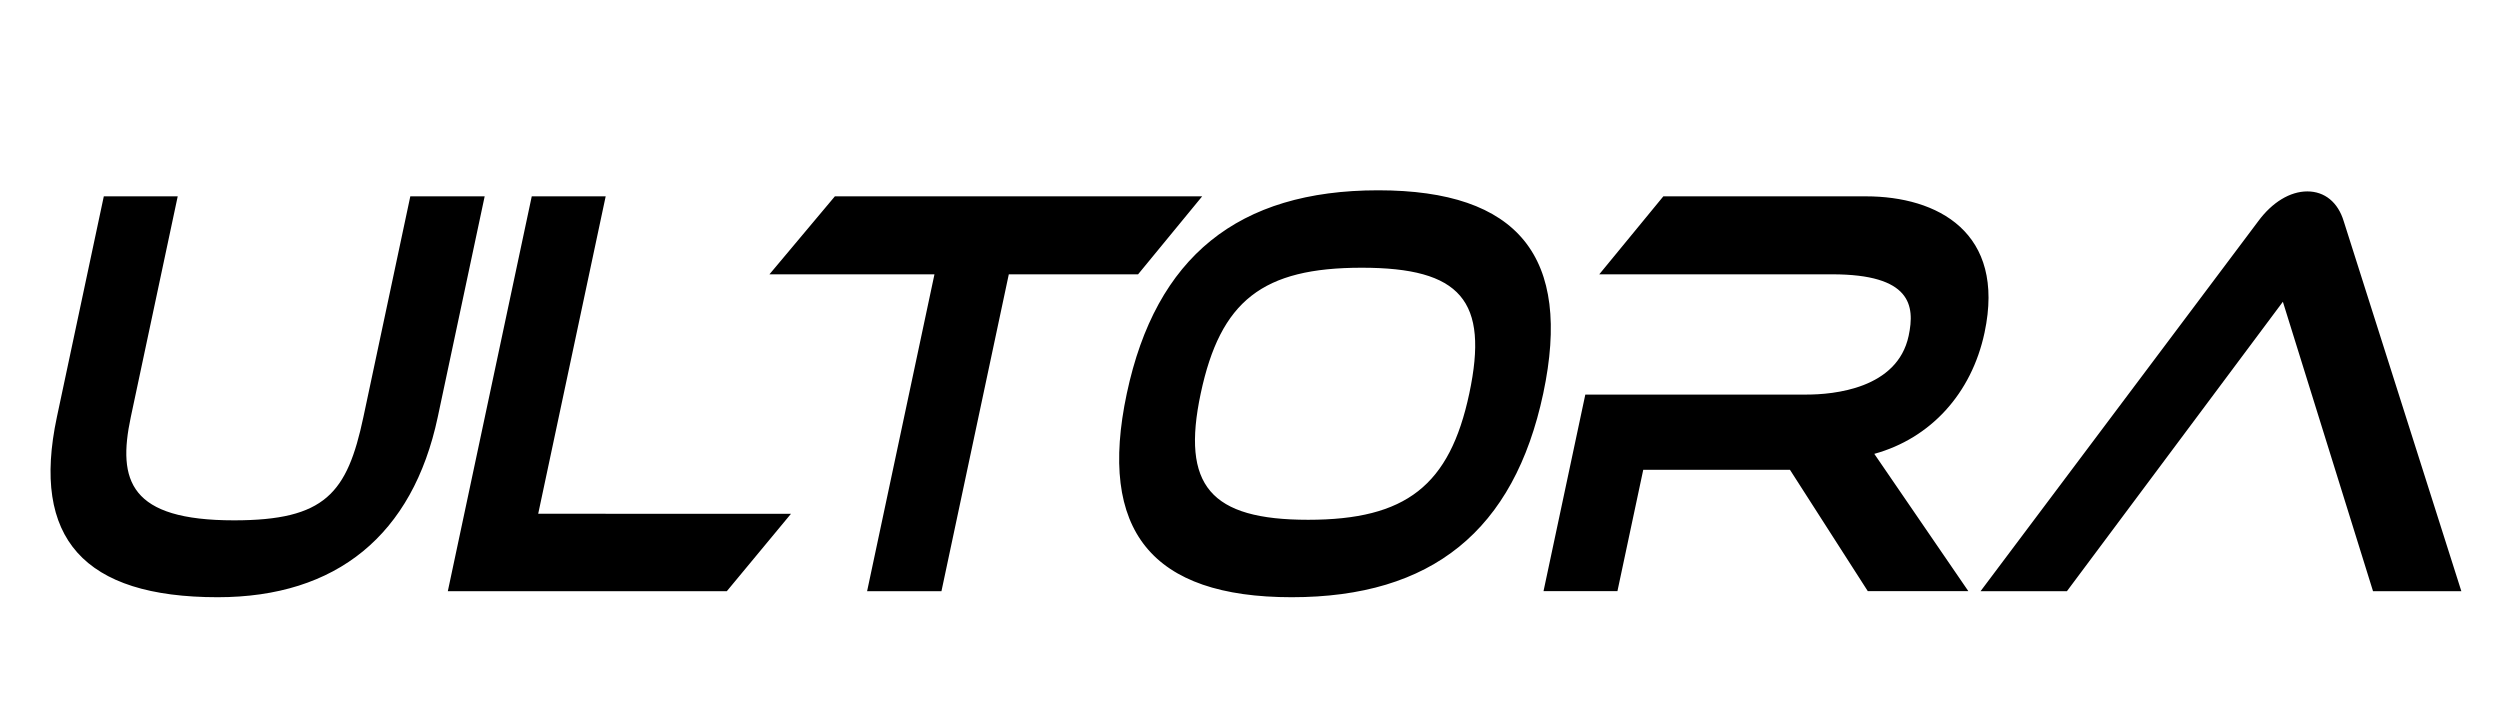
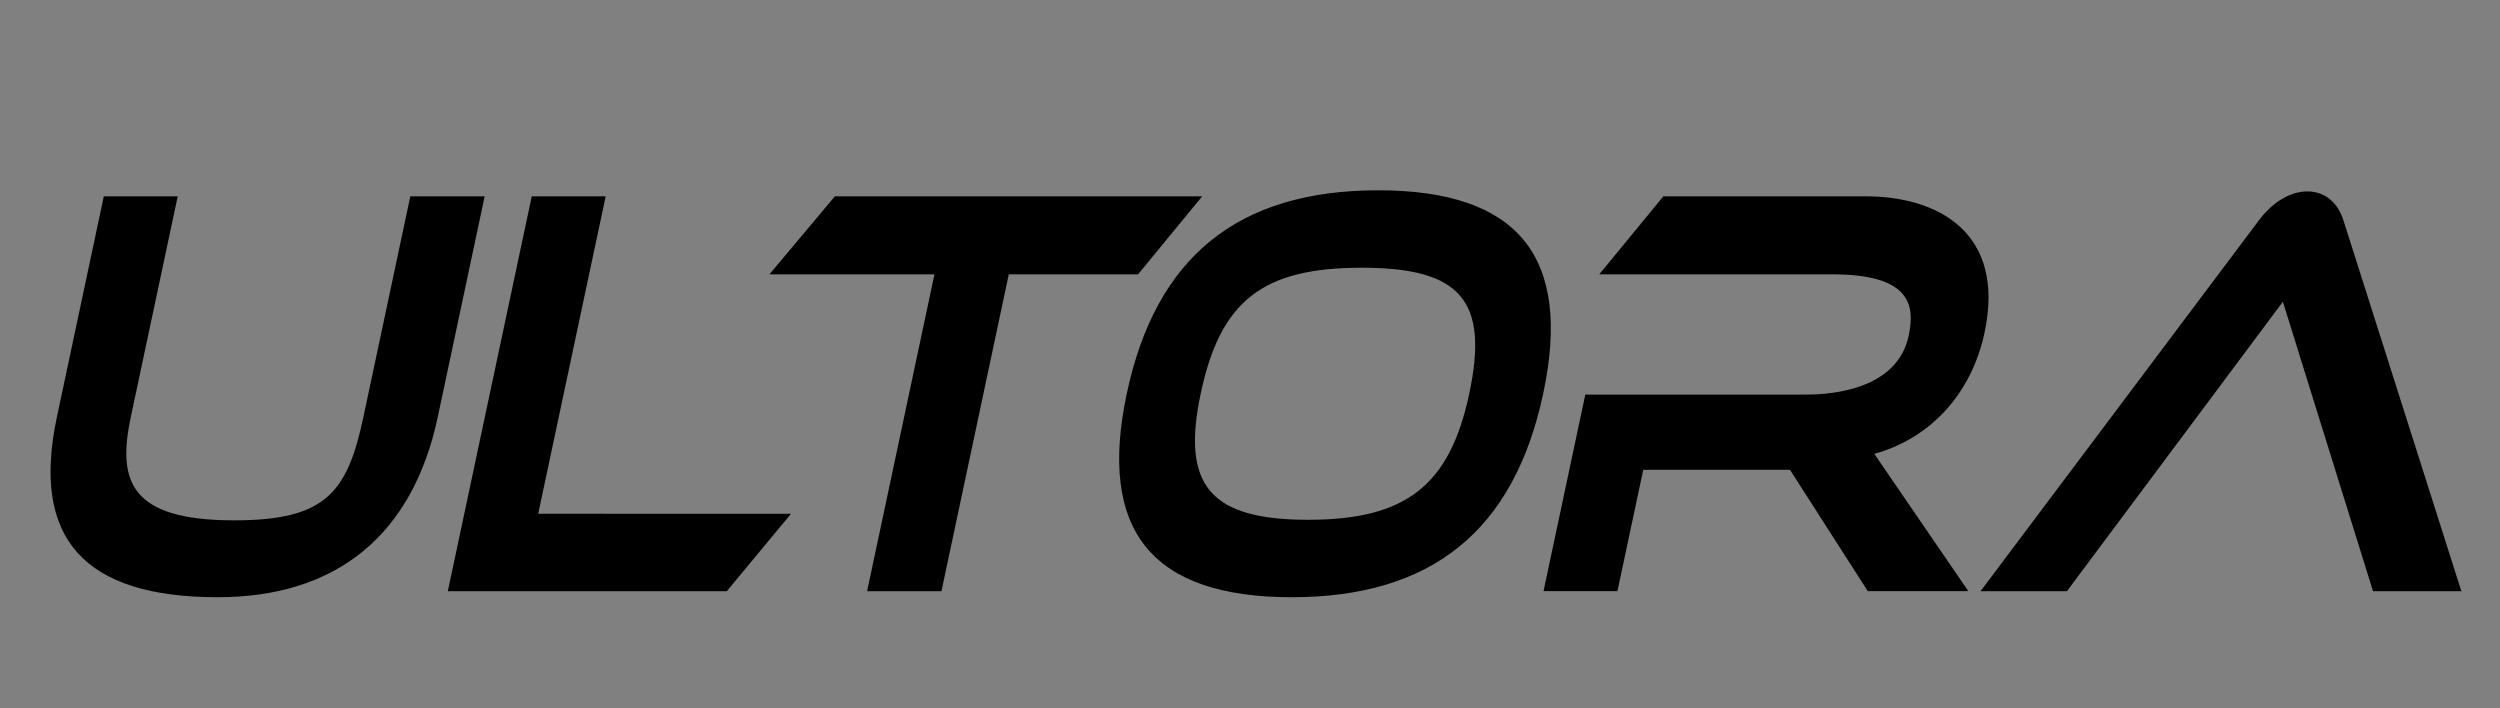
<svg xmlns="http://www.w3.org/2000/svg" version="1.1" id="ロゴ" x="0px" y="0px" width="300px" height="85px" viewBox="0 0 300 85" enable-background="new 0 0 300 85" xml:space="preserve">
  <rect x="0" y="0" width="300" height="85" fill="#808080" stroke="none" />
  <rect x="1181" y="-478.5" fill="#FFFFFF" width="450" height="450" />
-   <rect x="-64.954" y="-151.961" fill="#FFFFFF" width="490.956" height="366.921" />
  <path d="M49.237,23.562h8.923l-5.631,26.489c-3.005,14.143-12.137,21.615-26.406,21.615c-16.077,0-22.39-7.069-19.298-21.615  l5.631-26.489h8.869l-5.631,26.489c-1.626,7.651-0.119,12.389,12.39,12.389c10.942,0,13.579-3.246,15.522-12.389L49.237,23.562z   M72.681,23.562H63.81L53.739,70.94h33.482l7.7-9.288H64.584L72.681,23.562z M100.184,23.562l-7.851,9.357h19.802l-8.082,38.021  h8.922l8.081-38.021h15.513l7.691-9.357H100.184z M185.188,47.217c-3.499,16.453-13.37,24.449-30.184,24.449  c-16.813,0-23.284-7.996-19.788-24.449c3.488-16.405,13.354-24.381,30.167-24.381S188.674,30.812,185.188,47.217z M176.315,47.217  c2.368-11.141-1.009-15.09-12.906-15.09c-11.899,0-16.955,3.949-19.323,15.09c-2.349,11.05,1.146,15.157,12.893,15.157  C168.726,62.374,173.968,58.267,176.315,47.217z M238.148,39.903c2.562-12.049-5.672-16.342-14.229-16.342h-24.318l-7.689,9.357  h27.939c9.477,0,9.963,3.731,9.187,7.381c-1.353,6.363-9.021,7.05-12.255,7.05h-26.546l-5.016,23.591h8.87l3.097-14.561h17.609  l9.339,14.561h12.066l-11.287-16.477C231.636,52.61,236.586,47.258,238.148,39.903z M281.25,26.556  c-0.688-2.28-2.283-3.587-4.374-3.587c-2.063,0-4.209,1.302-5.876,3.561L237.669,70.94h10.364l25.912-34.73l10.817,34.73h10.599  L281.25,26.556z" />
</svg>